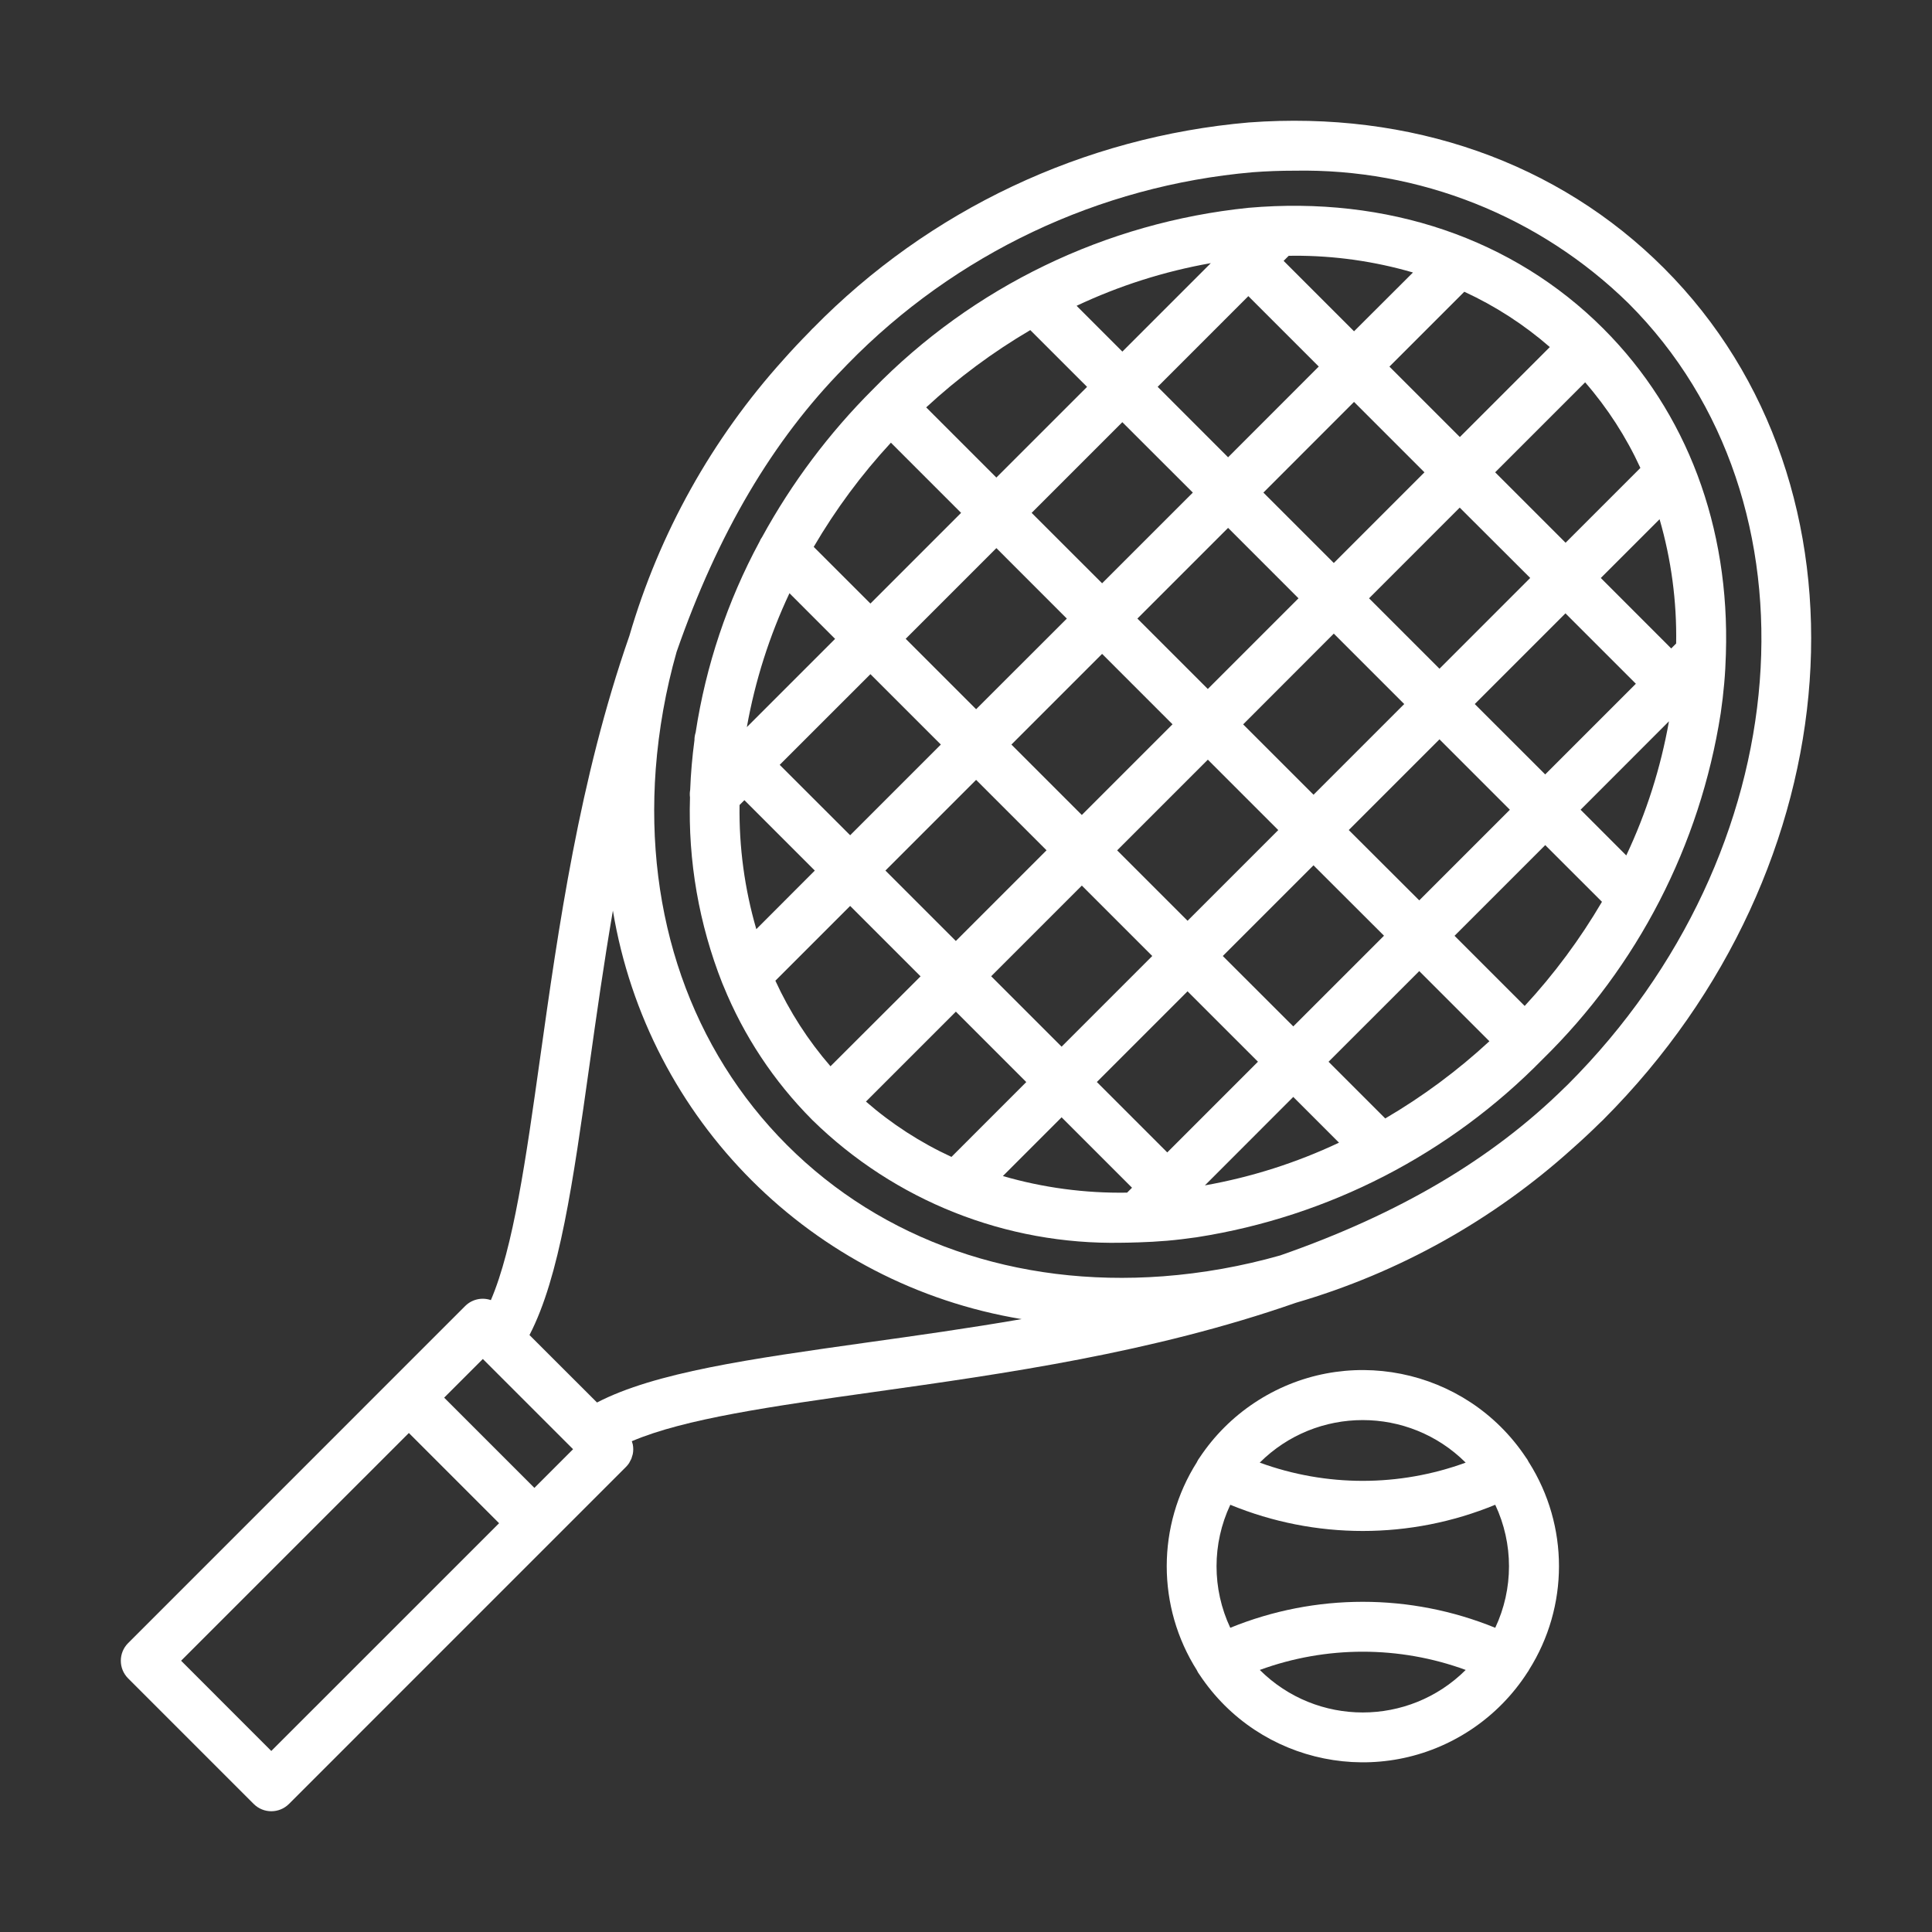
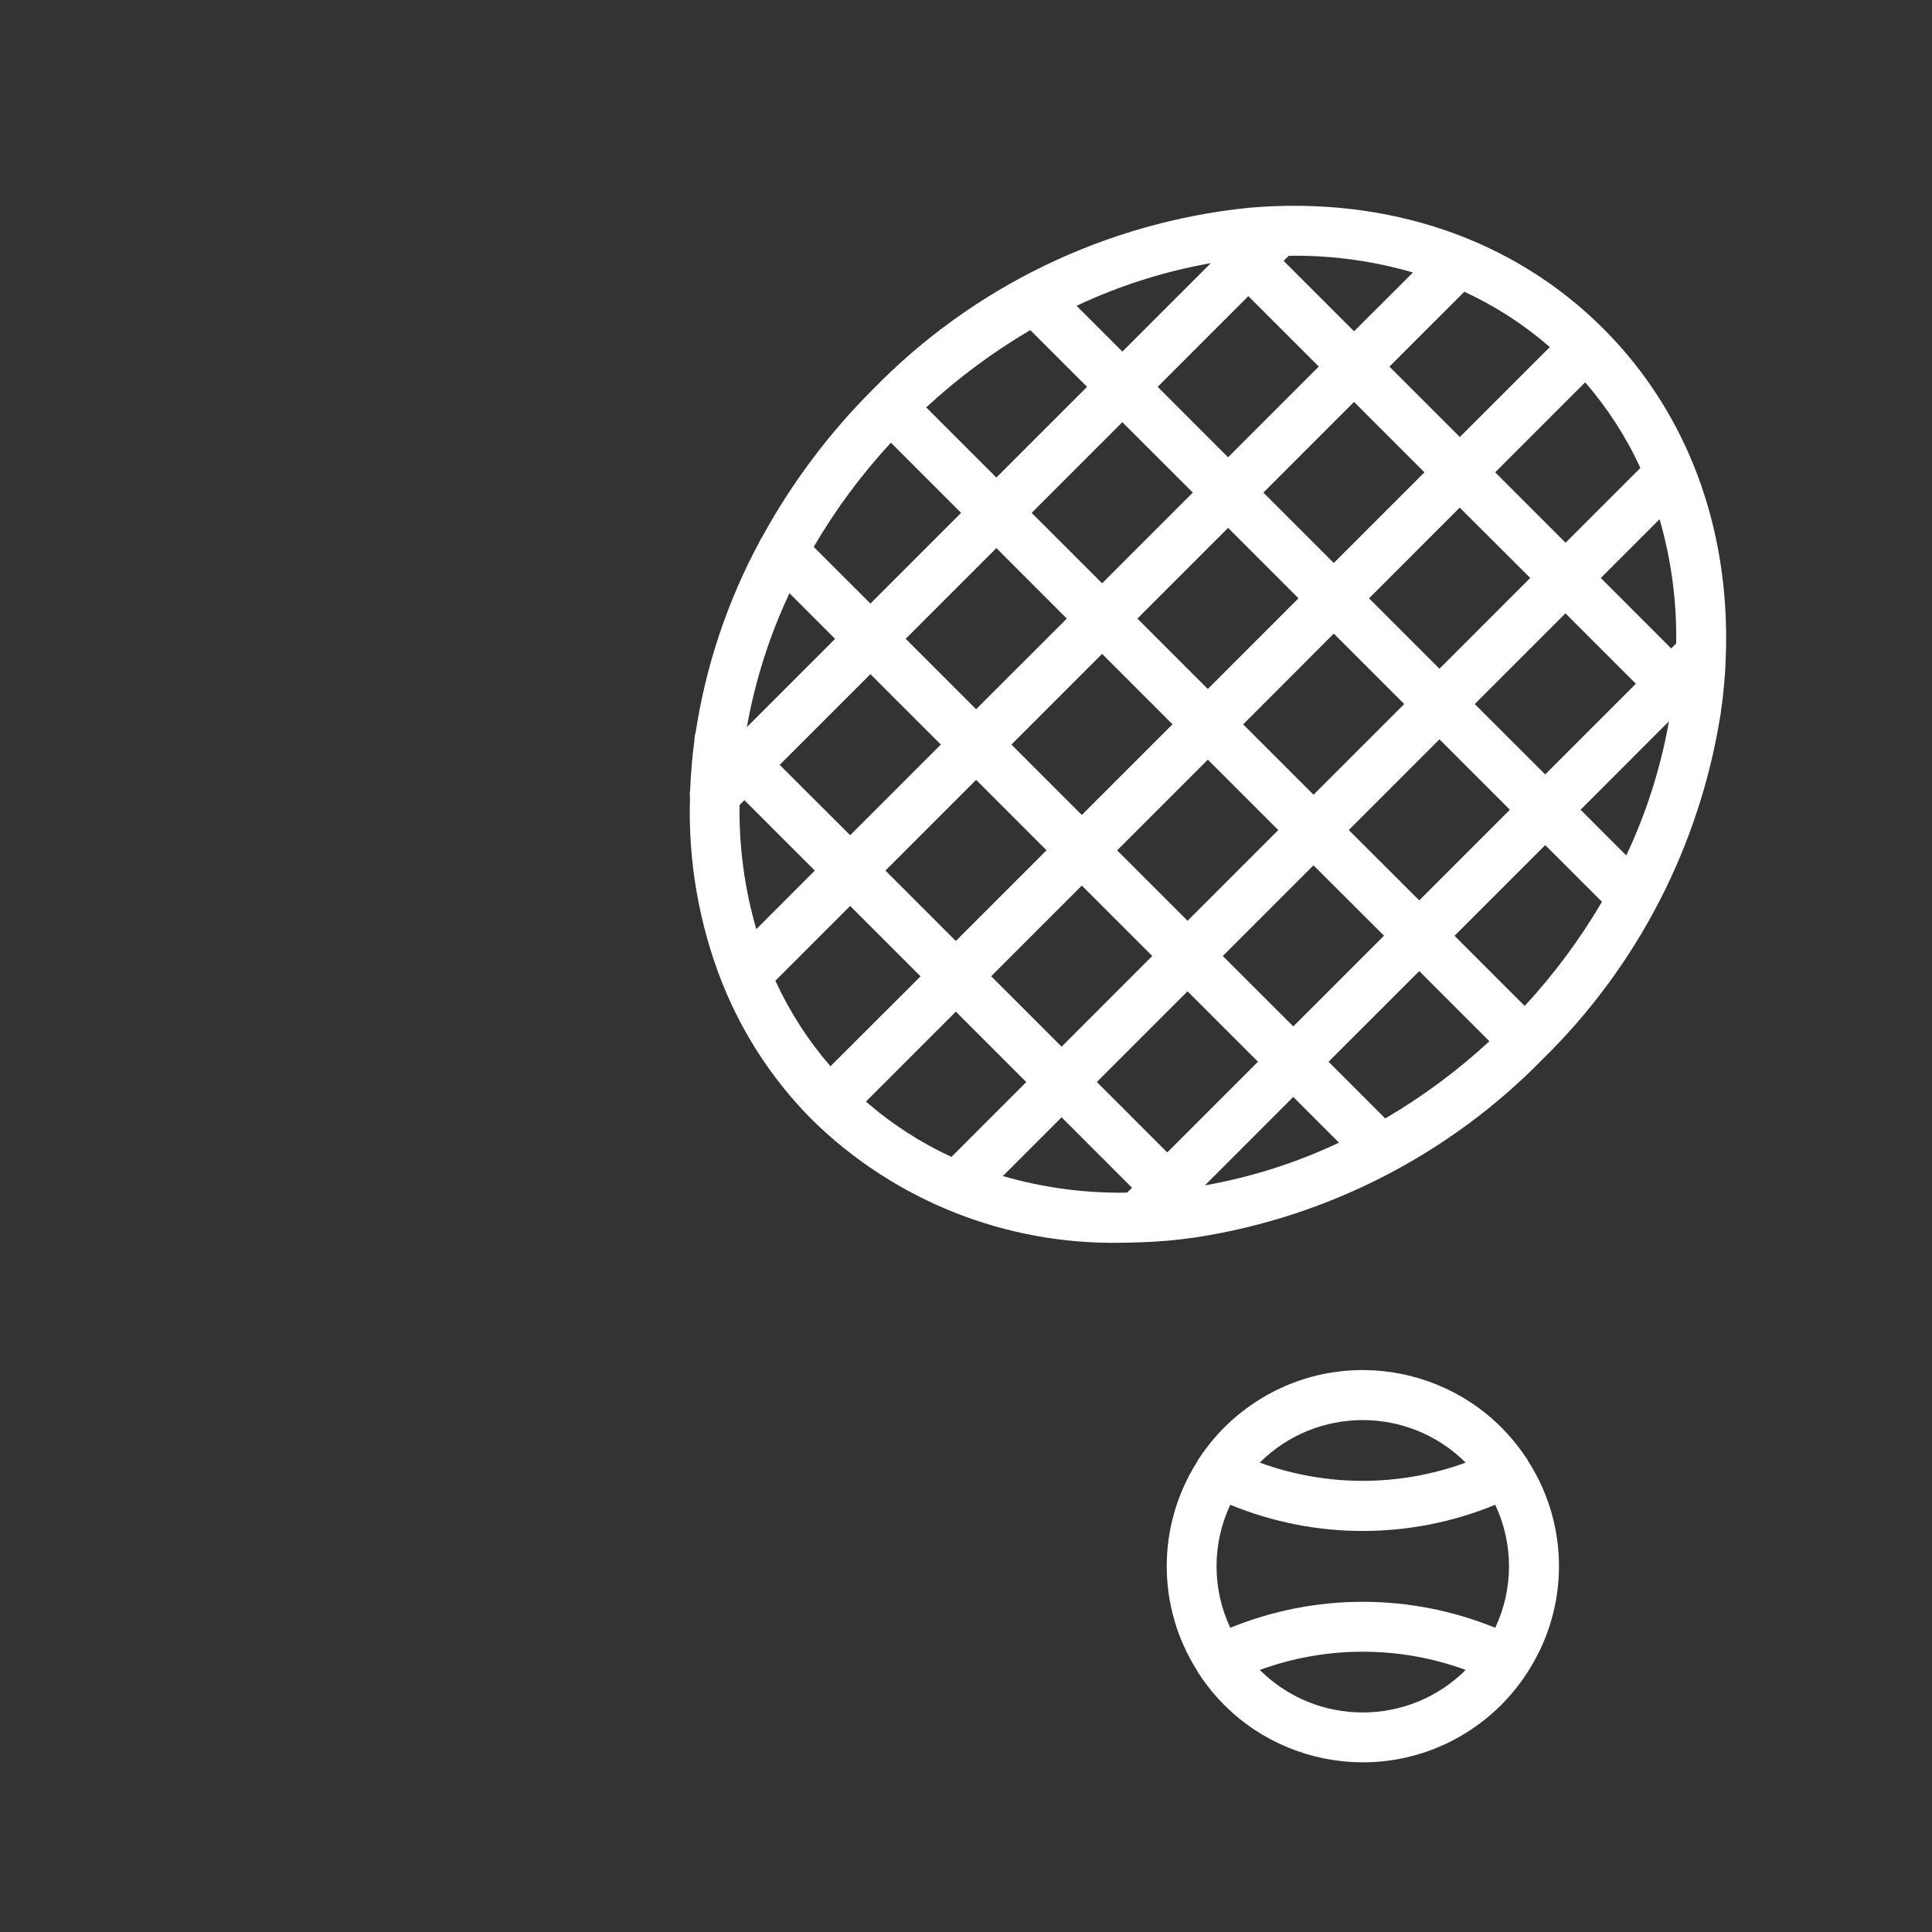
<svg xmlns="http://www.w3.org/2000/svg" version="1.1" id="Layer_1" x="0px" y="0px" width="120px" height="120px" viewBox="0 0 120 120" style="enable-background:new 0 0 120 120;" xml:space="preserve">
  <rect x="0" y="0" width="120" height="120" fill="#333333" stroke="none" />
  <style type="text/css"> .st0{fill:#FFFFFF;} </style>
  <g>
-     <path class="st0" d="M94.957,90.83c0-0.008,0-0.017-0.009-0.025c-0.048-0.102-0.108-0.199-0.177-0.288 c-3.728-5.592-11.283-7.103-16.874-3.375c-1.342,0.895-2.493,2.047-3.385,3.391c-0.065,0.085-0.121,0.176-0.167,0.272v0.007 c-2.503,3.949-2.503,8.987,0,12.936v0.007c0.046,0.097,0.102,0.189,0.168,0.274c3.717,5.594,11.265,7.116,16.859,3.399 c1.407-0.935,2.604-2.153,3.515-3.576c0.02-0.035,0.049-0.062,0.066-0.098c0.003-0.008,0.006-0.016,0.009-0.025 c2.492-3.941,2.492-8.964,0-12.904L94.957,90.83z M76.416,101.108c-1.139-2.421-1.139-5.223,0-7.644 c5.271,2.17,11.185,2.17,16.456,0c1.139,2.42,1.139,5.222,0,7.641c-5.274-2.152-11.181-2.152-16.456-0.001V101.108z M91.036,90.846 c-4.13,1.51-8.661,1.51-12.791,0C81.781,87.323,87.499,87.323,91.036,90.846z M78.248,103.723c4.13-1.51,8.661-1.51,12.79,0 C87.502,107.245,81.784,107.245,78.248,103.723z" />
-     <path class="st0" d="M99.379,69.739c0.066-0.065,0.136-0.124,0.202-0.19c0.009-0.009,0.015-0.02,0.025-0.029 c15.594-15.622,17.278-39.33,3.744-52.866c-6.577-6.581-15.729-9.794-25.781-9.048c-10.264,0.89-19.87,5.427-27.078,12.787 c-0.012,0.011-0.025,0.018-0.035,0.029c-0.078,0.077-0.149,0.162-0.226,0.24c-0.532,0.538-1.046,1.086-1.543,1.645l-0.02,0.024 c-4.447,4.926-7.721,10.795-9.576,17.167l-0.007,0.019c-3.101,8.9-4.401,18.117-5.544,26.247 c-0.875,6.231-1.653,11.732-3.051,14.989c-0.558-0.193-1.177-0.051-1.595,0.366L7.959,102.055 c-0.606,0.605-0.606,1.586-0.001,2.192c0,0,0.001,0.001,0.001,0.001l7.797,7.797c0.605,0.606,1.586,0.606,2.192,0.001 c0,0,0.001-0.001,0.001-0.001l16.337-16.338l4.595-4.595c0.073-0.073,0.138-0.153,0.195-0.239c0.033-0.055,0.063-0.113,0.089-0.172 c0.016-0.032,0.036-0.062,0.05-0.095c0.025-0.066,0.046-0.134,0.062-0.203c0.008-0.029,0.019-0.058,0.026-0.089 c0.019-0.097,0.029-0.197,0.029-0.296v-0.004c0-0.101-0.01-0.202-0.03-0.301c-0.005-0.028-0.018-0.055-0.025-0.083 s-0.02-0.075-0.034-0.113c3.258-1.397,8.759-2.175,14.989-3.051c8.131-1.143,17.346-2.439,26.245-5.543l0.02-0.007 c6.376-1.857,12.249-5.135,17.178-9.586C98.259,70.814,98.825,70.287,99.379,69.739L99.379,69.739z M77.798,10.699 c0.874-0.066,1.739-0.098,2.597-0.097c7.747-0.15,15.228,2.821,20.761,8.246c12.334,12.335,10.643,34.094-3.769,48.507 c-0.063,0.063-0.128,0.121-0.192,0.184c-4.513,4.449-10.296,7.867-17.678,10.437c-2.376,0.675-4.814,1.11-7.277,1.297 c-9.126,0.679-17.425-2.215-23.359-8.152c-5.934-5.937-8.828-14.228-8.152-23.358c0.188-2.462,0.622-4.9,1.296-7.275 c2.563-7.364,5.972-13.137,10.404-17.645c0.074-0.075,0.144-0.153,0.218-0.228C59.335,15.762,68.259,11.534,77.798,10.699 L77.798,10.699z M29.99,84.409l5.604,5.604l-2.402,2.402l-5.604-5.604L29.99,84.409z M16.85,108.756l-5.602-5.605l14.147-14.146 l5.604,5.604L16.85,108.756z M53.807,83.391c-7.251,1.02-13.122,1.85-16.726,3.721l-4.194-4.19c1.87-3.604,2.7-9.475,3.721-16.726 c0.433-3.082,0.891-6.323,1.46-9.636c2.164,13.017,12.369,23.216,25.387,25.372C60.137,82.505,56.892,82.961,53.807,83.391z" />
+     <path class="st0" d="M94.957,90.83c0-0.008,0-0.017-0.009-0.025c-0.048-0.102-0.108-0.199-0.177-0.288 c-3.728-5.592-11.283-7.103-16.874-3.375c-1.342,0.895-2.493,2.047-3.385,3.391c-0.065,0.085-0.121,0.176-0.167,0.272v0.007 c-2.503,3.949-2.503,8.987,0,12.936v0.007c0.046,0.097,0.102,0.189,0.168,0.274c3.717,5.594,11.265,7.116,16.859,3.399 c1.407-0.935,2.604-2.153,3.515-3.576c0.02-0.035,0.049-0.062,0.066-0.098c0.003-0.008,0.006-0.016,0.009-0.025 c2.492-3.941,2.492-8.964,0-12.904L94.957,90.83z M76.416,101.108c-1.139-2.421-1.139-5.223,0-7.644 c5.271,2.17,11.185,2.17,16.456,0c1.139,2.42,1.139,5.222,0,7.641c-5.274-2.152-11.181-2.152-16.456-0.001z M91.036,90.846 c-4.13,1.51-8.661,1.51-12.791,0C81.781,87.323,87.499,87.323,91.036,90.846z M78.248,103.723c4.13-1.51,8.661-1.51,12.79,0 C87.502,107.245,81.784,107.245,78.248,103.723z" />
    <path class="st0" d="M47.173,33.649c-1.991,3.692-3.332,7.699-3.965,11.846c-0.05,0.156-0.075,0.318-0.074,0.481 c-0.138,1.033-0.227,2.061-0.266,3.086c-0.027,0.154-0.031,0.31-0.011,0.465c-0.126,3.944,0.557,7.873,2.006,11.543 c0.02,0.055,0.043,0.109,0.069,0.162c1.264,3.106,3.133,5.93,5.499,8.308c0.005,0.005,0.01,0.013,0.016,0.02 c0.006,0.006,0.013,0.01,0.019,0.016c5.114,5.009,12.026,7.752,19.183,7.613c0.324,0,0.653-0.012,0.981-0.022h0.021h0.035 c0.596-0.019,1.195-0.05,1.8-0.102s1.217-0.128,1.823-0.214l0.058-0.009c8.153-1.277,15.675-5.153,21.448-11.05 c5.9-5.774,9.778-13.3,11.056-21.456c0-0.019,0.005-0.037,0.009-0.056c0.089-0.607,0.16-1.216,0.214-1.825s0.089-1.224,0.105-1.83 v-0.008c0.246-7.886-2.415-15.003-7.603-20.195l-0.005-0.008l-0.006-0.004c-5.592-5.59-13.417-8.257-22.035-7.503 c-8.859,0.907-17.118,4.898-23.333,11.277c-2.716,2.711-5.032,5.797-6.876,9.163C47.273,33.441,47.217,33.542,47.173,33.649z M55.336,27.496l4.359,4.359l-5.631,5.633l-3.523-3.52C51.9,31.643,53.508,29.473,55.336,27.496L55.336,27.496z M63.993,20.503 l3.527,3.526l-5.634,5.633l-4.359-4.359C59.504,23.475,61.672,21.866,63.993,20.503z M80.38,15.884 c2.498-0.009,4.984,0.342,7.382,1.041l-3.66,3.652l-4.374-4.374l0.313-0.313C80.154,15.89,80.266,15.884,80.38,15.884L80.38,15.884 z M96.263,21.555l-5.589,5.59L86.3,22.771l4.651-4.65c1.923,0.887,3.711,2.042,5.308,3.433L96.263,21.555z M101.89,29.061 l-4.649,4.649l-4.374-4.374l5.589-5.589c1.39,1.599,2.545,3.388,3.43,5.313L101.89,29.061z M101.014,53.136l-2.841-2.842 l5.489-5.494c-0.51,2.883-1.402,5.686-2.652,8.334L101.014,53.136z M94.701,62.481l-4.357-4.357l5.633-5.633l3.524,3.521 C98.138,58.335,96.529,60.504,94.701,62.481z M86.043,69.472l-3.524-3.524l5.633-5.632l4.357,4.357 c-1.976,1.826-4.144,3.434-6.466,4.794L86.043,69.472z M62.288,73.049l3.65-3.651l4.374,4.374l-0.306,0.305 c-2.61,0.043-5.211-0.304-7.718-1.031V73.049z M53.782,68.424l5.589-5.589l4.373,4.374l-4.647,4.648 c-1.926-0.888-3.717-2.046-5.316-3.44L53.782,68.424z M48.16,60.913l4.644-4.644l4.374,4.374l-5.595,5.585 c-1.389-1.601-2.542-3.392-3.425-5.319L48.16,60.913z M77.214,44.992l5.631-5.637l4.374,4.374l-5.633,5.633L77.214,44.992z M79.395,51.558l-5.633,5.633l-4.374-4.374l5.633-5.633L79.395,51.558z M75.019,42.794l-4.374-4.373l5.634-5.634l4.373,4.374 L75.019,42.794z M72.827,44.987l-5.633,5.633l-4.374-4.374l5.633-5.633L72.827,44.987z M65.002,52.813l-5.633,5.633l-4.374-4.374 l5.633-5.633L65.002,52.813z M67.195,55.005l4.374,4.374l-5.631,5.632l-4.375-4.374L67.195,55.005z M73.76,61.572l4.374,4.373 l-5.633,5.634l-4.374-4.374L73.76,61.572z M75.95,59.379l5.633-5.633l4.38,4.373l-5.635,5.633L75.95,59.379z M83.774,51.555 l5.634-5.634l4.373,4.374l-5.629,5.629L83.774,51.555z M91.6,43.729l5.633-5.633l4.374,4.373l-5.632,5.632L91.6,43.729z M89.408,41.536l-4.374-4.374l5.632-5.633l4.378,4.369L89.408,41.536z M82.845,34.969l-4.374-4.373l5.63-5.633l4.374,4.374 L82.845,34.969z M76.279,28.403l-4.374-4.377l5.632-5.633l4.374,4.374L76.279,28.403z M74.089,30.596l-5.635,5.633l-4.377-4.374 l5.633-5.633L74.089,30.596z M66.263,38.422l-5.635,5.629l-4.374-4.374l5.633-5.633L66.263,38.422z M58.438,46.246l-5.633,5.633 l-4.376-4.373l5.635-5.633L58.438,46.246z M45.935,50.001l0.301-0.301l4.373,4.373l-3.633,3.639 C46.248,55.207,45.897,52.608,45.935,50.001L45.935,50.001z M74.838,73.626l5.489-5.494l2.841,2.841 C80.521,72.223,77.72,73.115,74.838,73.626L74.838,73.626z M104.109,39.969l-0.307,0.307l-4.373-4.376l3.65-3.65 C103.806,34.757,104.153,37.359,104.109,39.969L104.109,39.969z M75.206,16.344l-5.494,5.494l-2.843-2.844 C69.518,17.744,72.322,16.853,75.206,16.344z M51.869,39.681l-5.481,5.481c0.513-2.876,1.403-5.672,2.647-8.316L51.869,39.681z" />
  </g>
</svg>